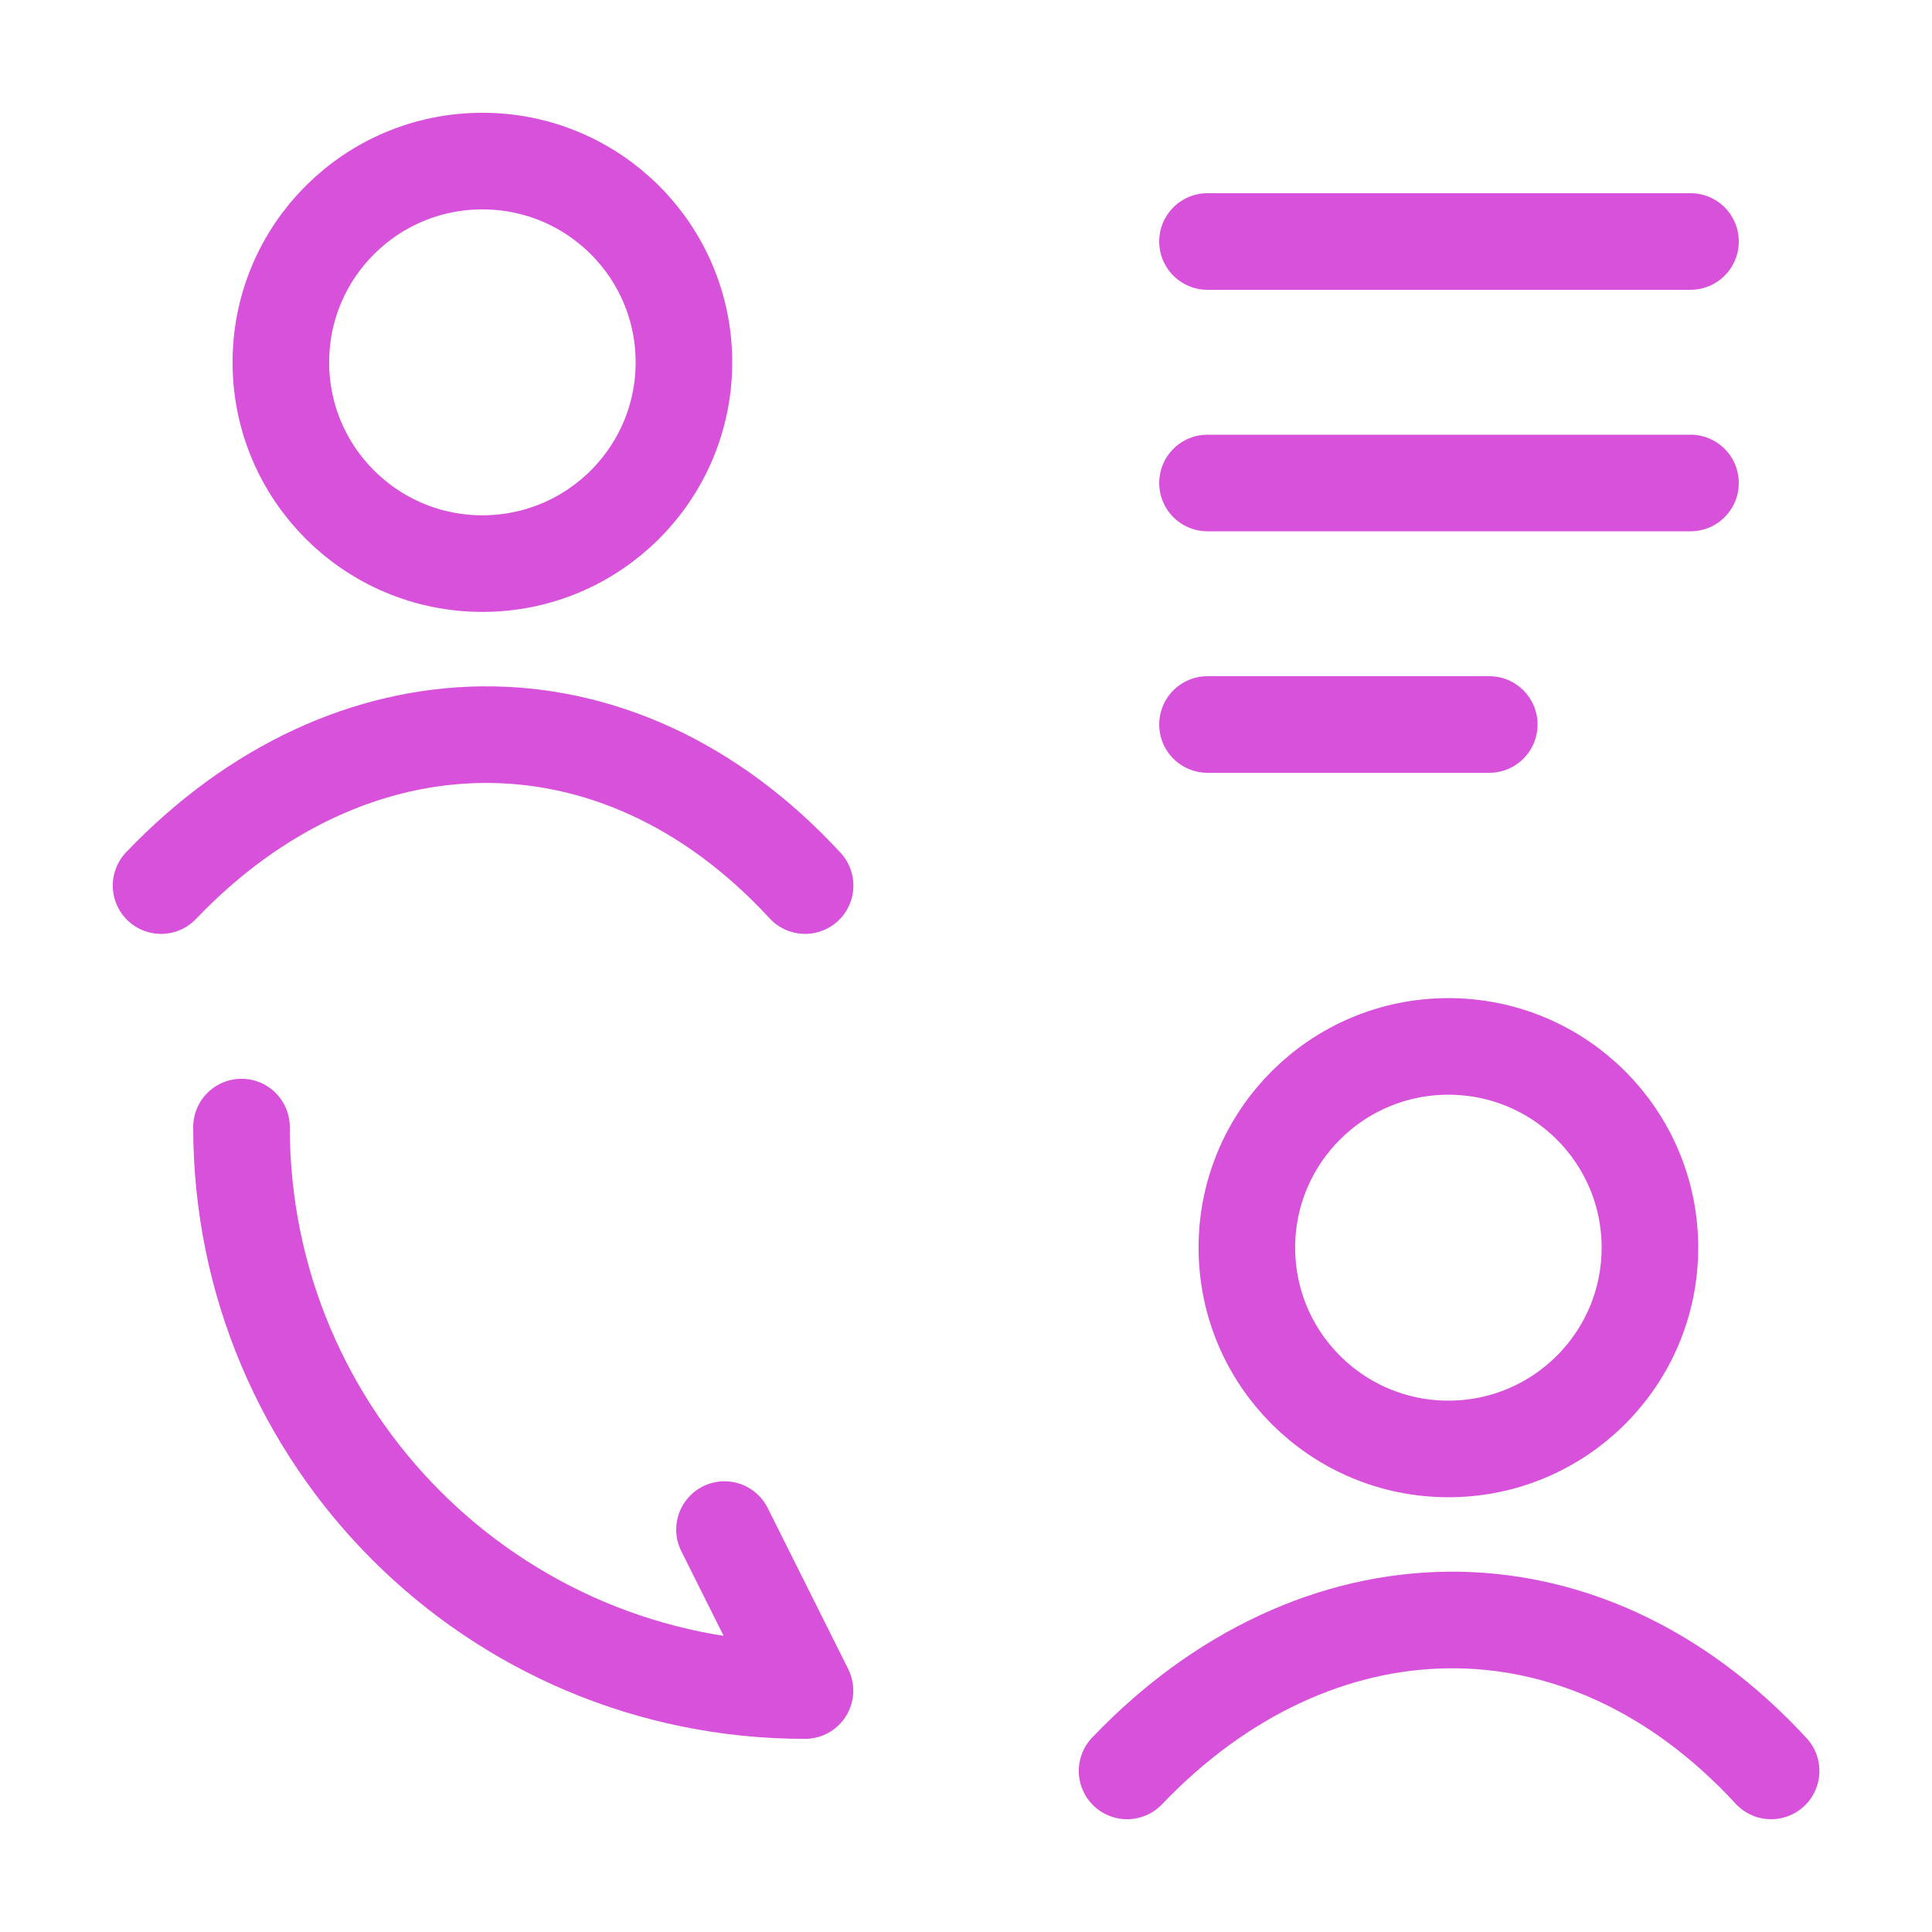
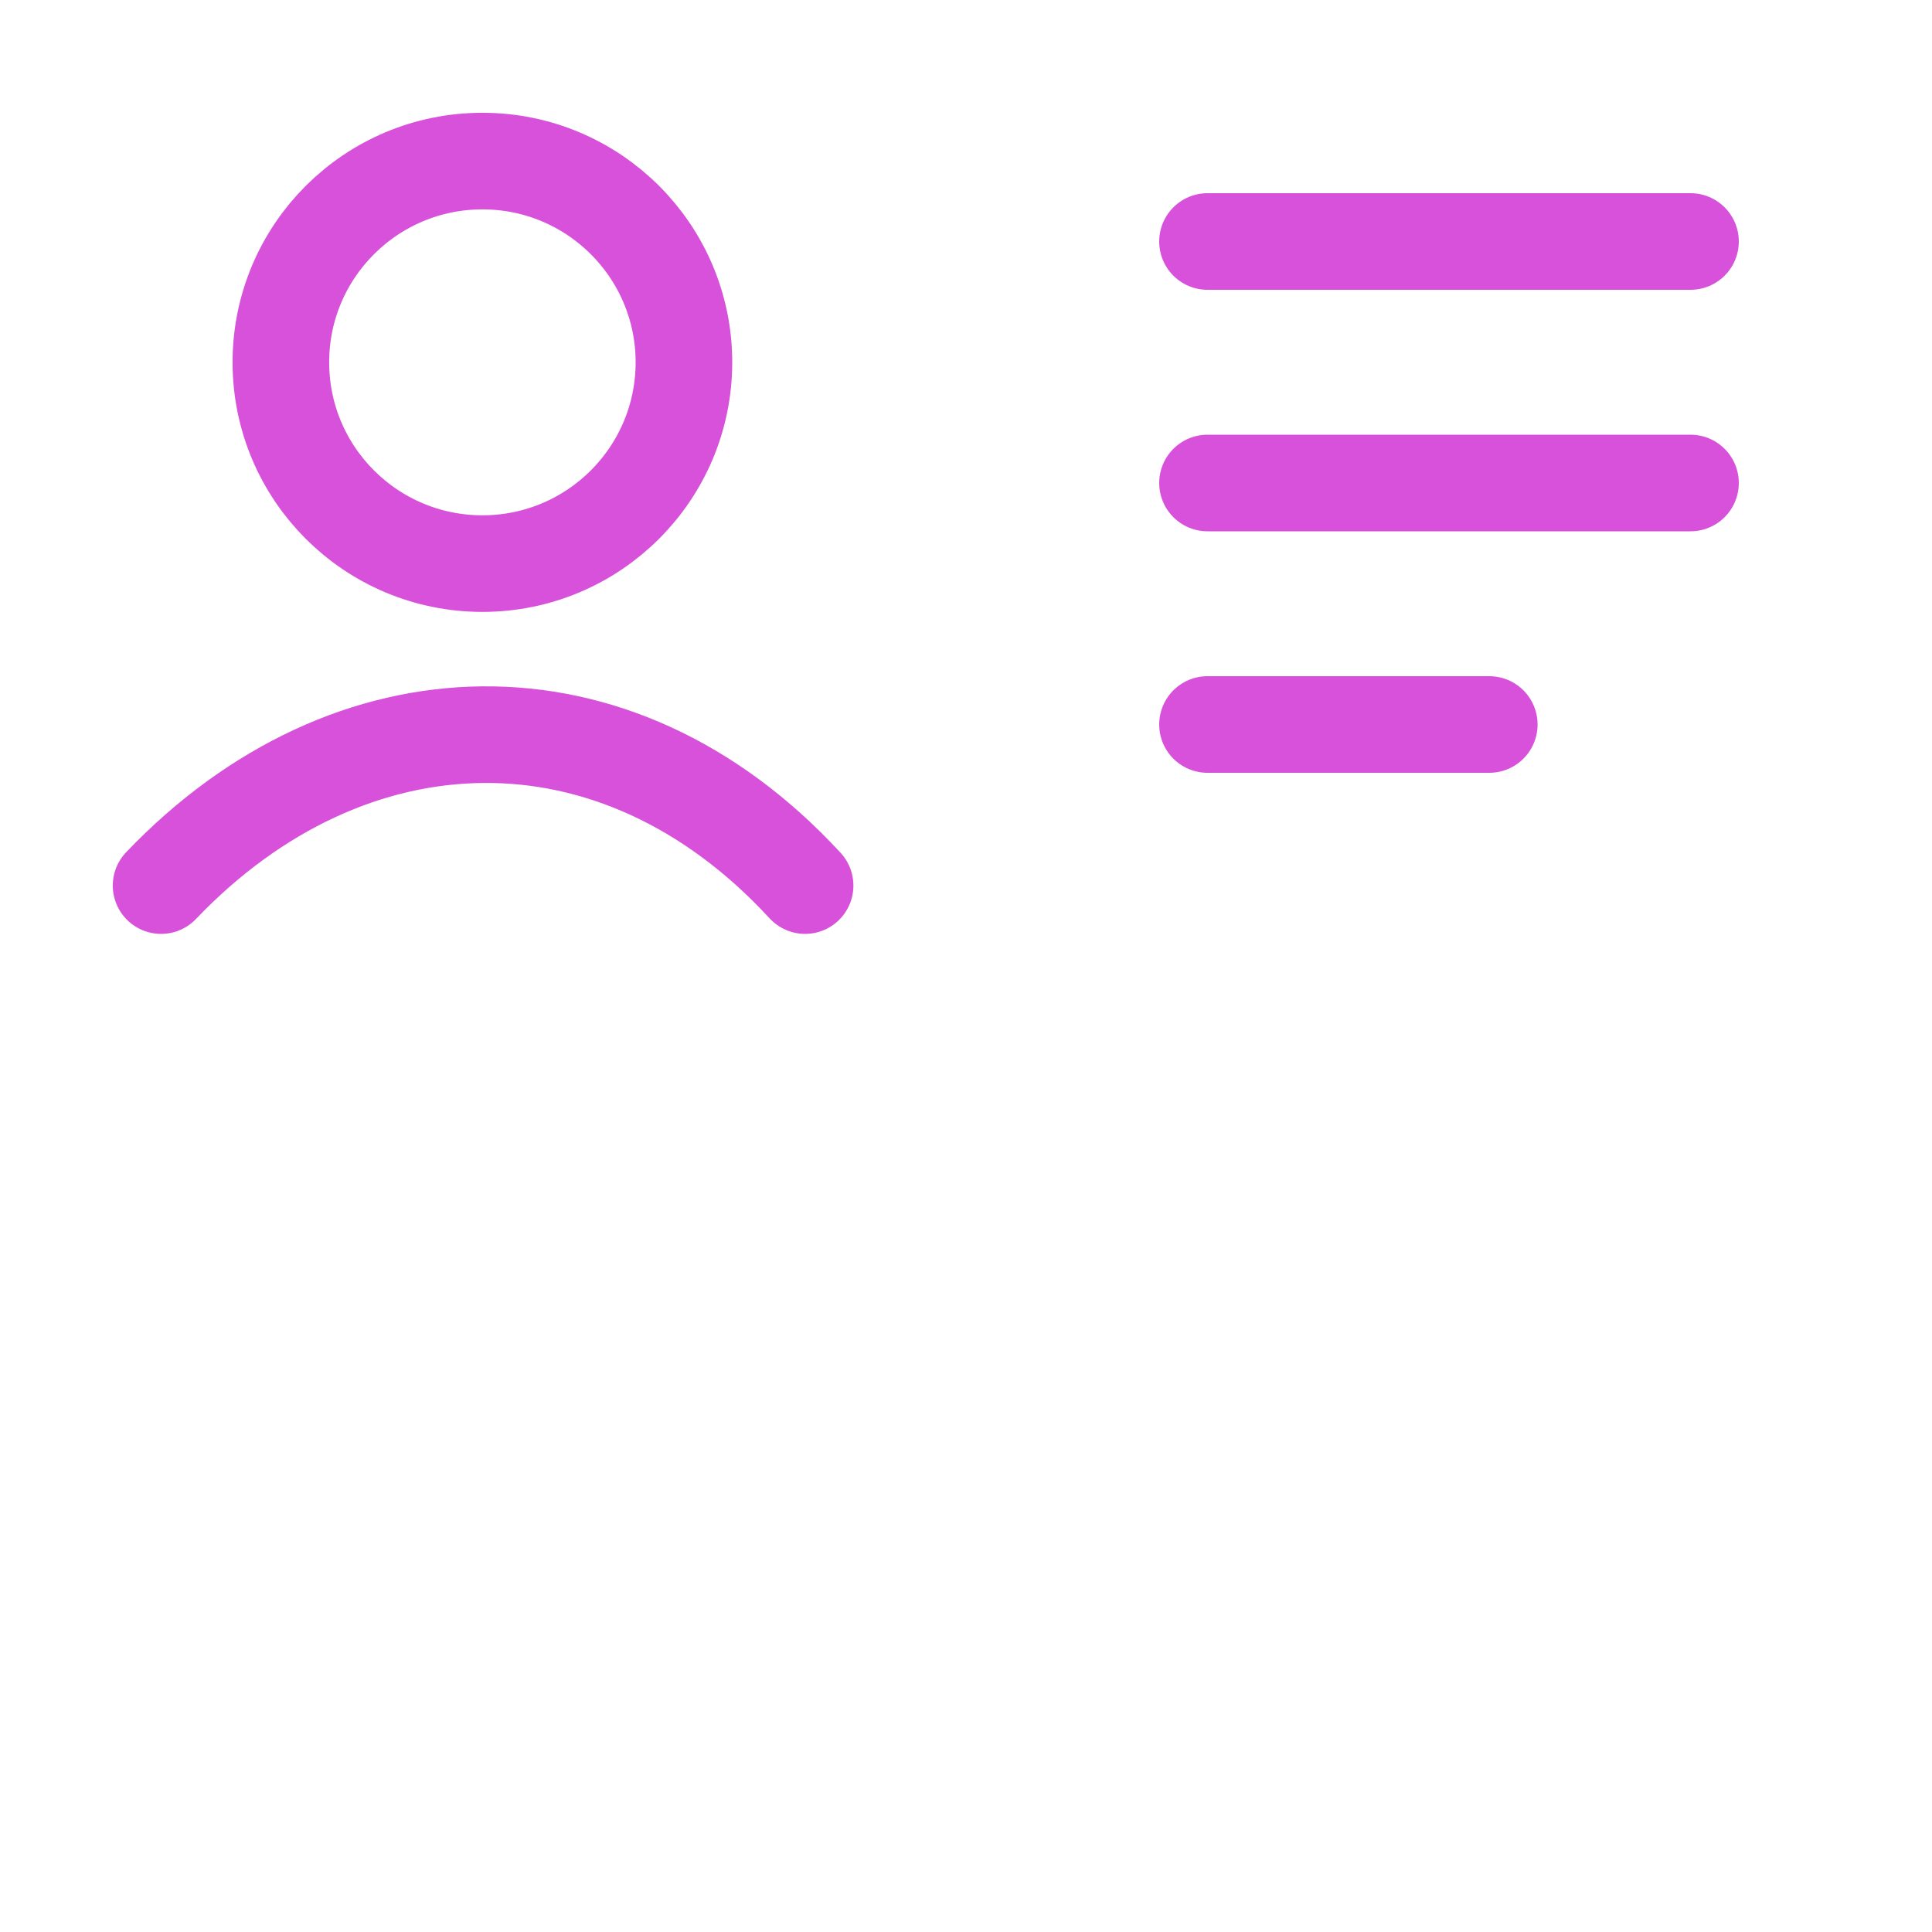
<svg xmlns="http://www.w3.org/2000/svg" width="32" height="32" viewBox="0 0 32 32" fill="none">
  <path d="M2.668 14.668C5.777 11.412 10.192 11.258 13.335 14.668M11.328 6.001C11.328 7.842 9.834 9.335 7.99 9.335C6.146 9.335 4.652 7.842 4.652 6.001C4.652 4.16 6.146 2.668 7.99 2.668C9.834 2.668 11.328 4.16 11.328 6.001Z" stroke="#D751DA" stroke-width="1.6" stroke-linecap="round" />
-   <path d="M18.668 29.332C21.777 26.076 26.192 25.922 29.335 29.332M27.328 20.665C27.328 22.506 25.834 23.999 23.99 23.999C22.146 23.999 20.652 22.506 20.652 20.665C20.652 18.824 22.146 17.332 23.99 17.332C25.834 17.332 27.328 18.824 27.328 20.665Z" stroke="#D751DA" stroke-width="1.6" stroke-linecap="round" />
-   <path d="M4 18.668C4 23.828 8.173 28.001 13.333 28.001L12 25.335" stroke="#D751DA" stroke-width="1.6" stroke-linecap="round" stroke-linejoin="round" />
  <path d="M20 4H28M20 8H28M20 12H24.667" stroke="#D751DA" stroke-width="1.6" stroke-linecap="round" stroke-linejoin="round" />
</svg>